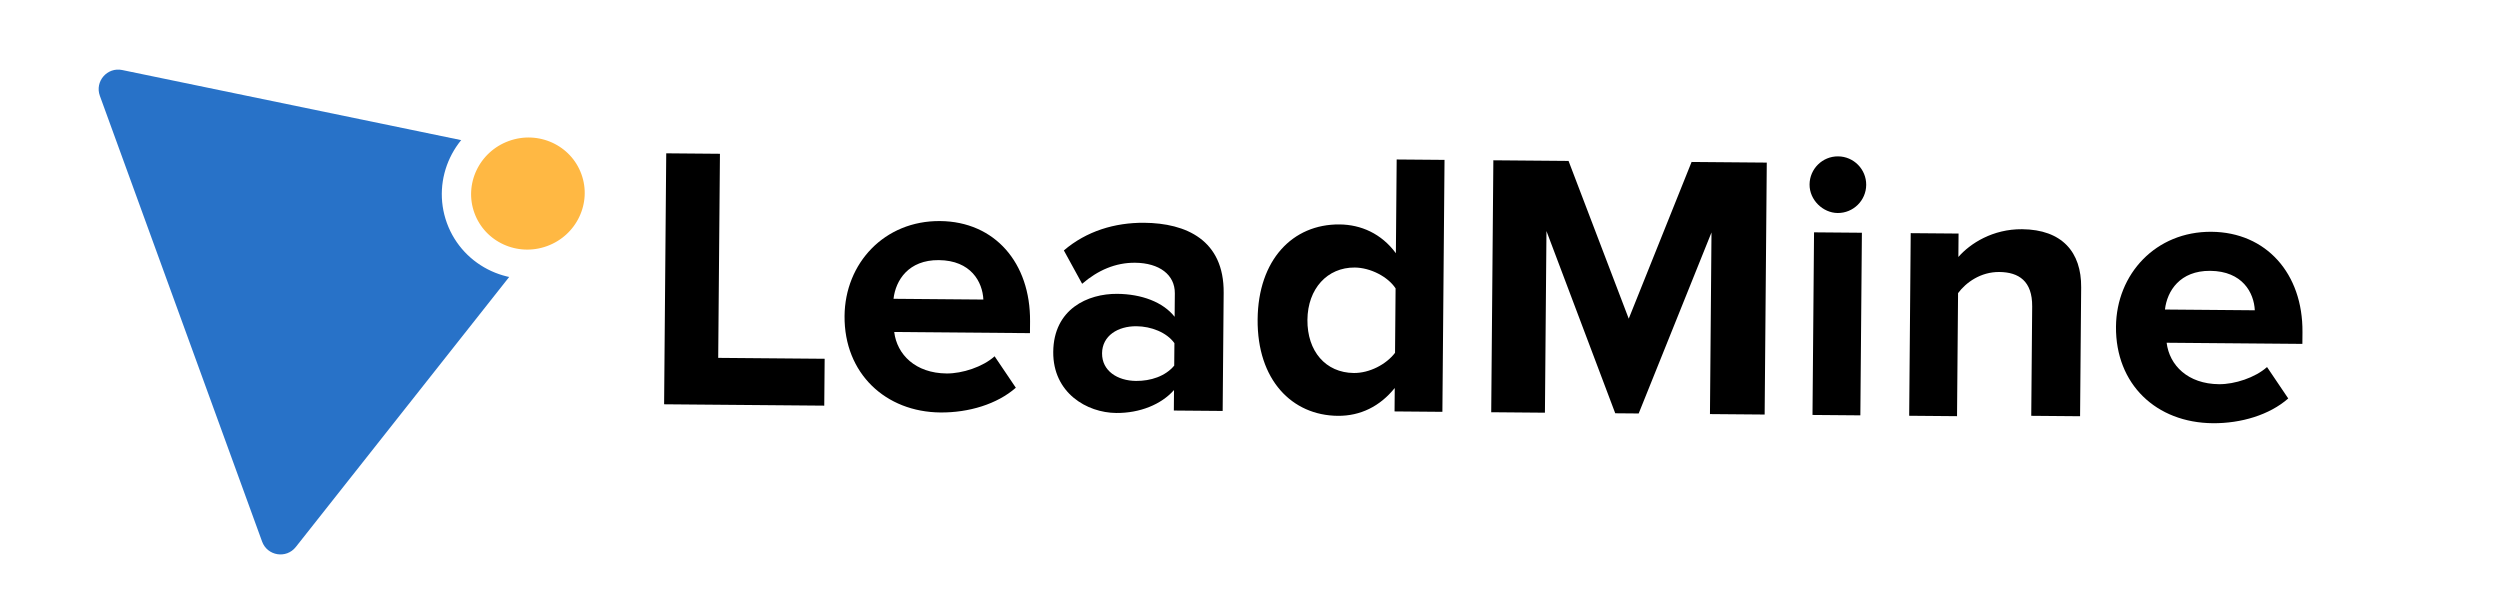
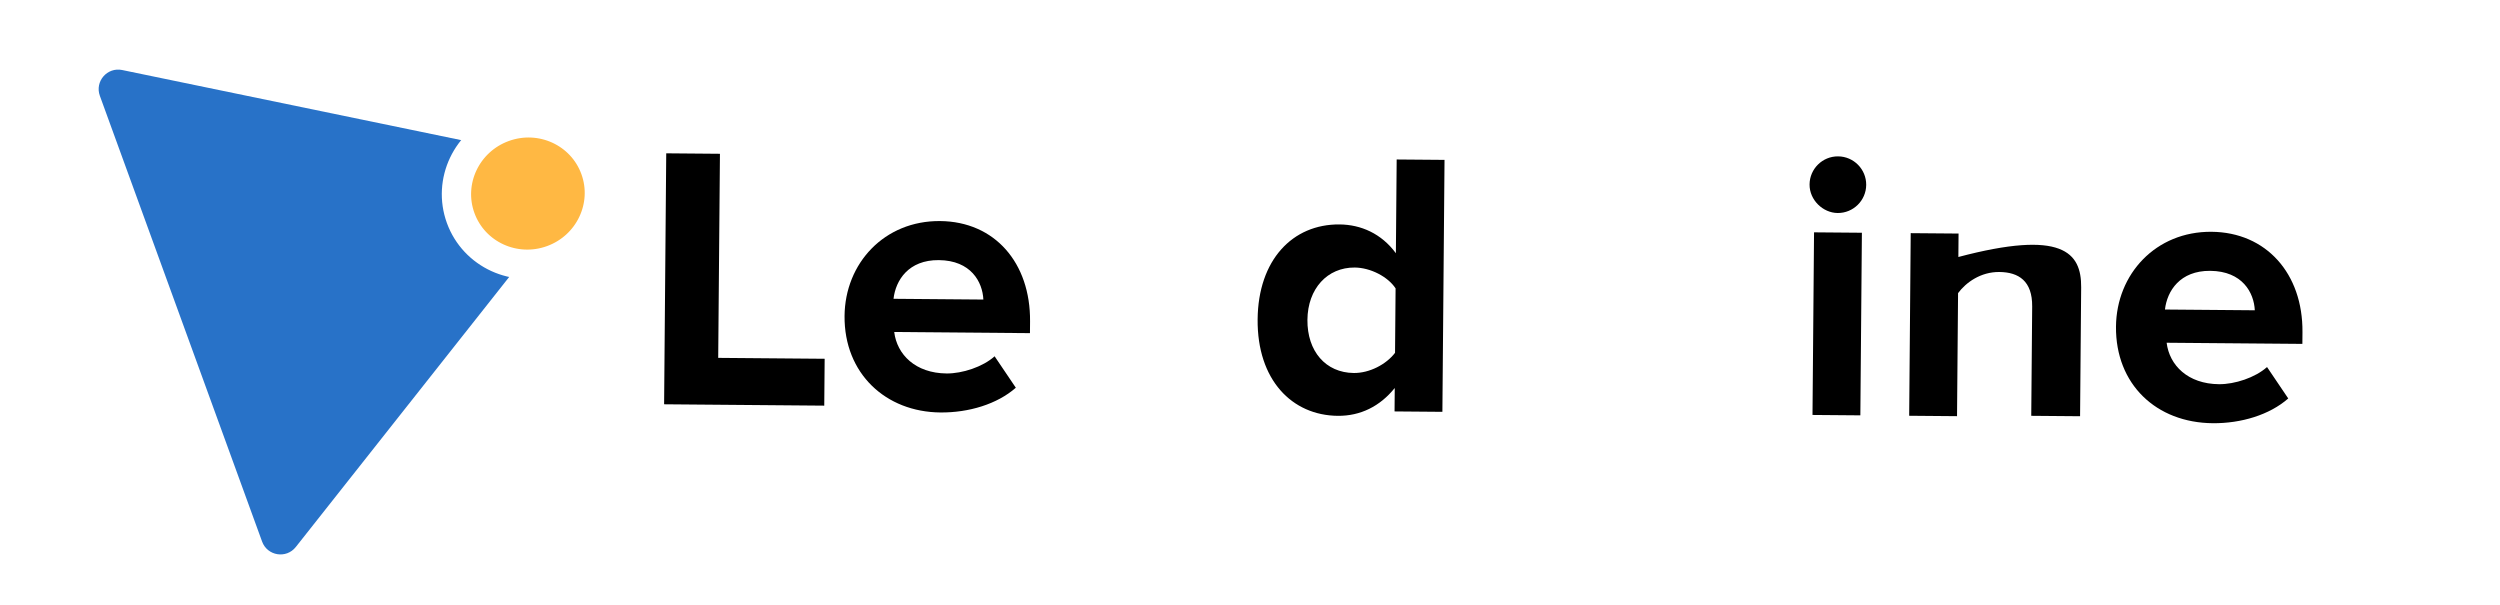
<svg xmlns="http://www.w3.org/2000/svg" width="256" height="62" viewBox="0 0 256 62" fill="none">
  <rect x="0" y="0" width="256" height="62" fill="#333333" stroke="none" />
  <g clip-path="url(#clip0)">
    <rect width="256" height="62" fill="white" />
    <path fill-rule="evenodd" clip-rule="evenodd" d="M30.288 56.014C29.317 57.242 27.375 56.929 26.839 55.458L10.226 9.813C9.69 8.341 10.977 6.853 12.51 7.17L57.793 16.534C59.25 16.836 59.88 18.566 58.958 19.733L30.288 56.014Z" fill="#2872C8" />
    <path fill-rule="evenodd" clip-rule="evenodd" d="M60.943 17.314C59.578 13.564 55.389 11.646 51.586 13.03C47.783 14.414 45.807 18.576 47.172 22.326C48.537 26.076 52.726 27.994 56.529 26.61C60.332 25.226 62.308 21.064 60.943 17.314Z" fill="#FFB843" stroke="white" stroke-width="3" />
    <path d="M68.004 41.499L68.222 15.7L73.722 15.747L73.545 36.646L84.445 36.738L84.404 41.538L68.005 41.399L68.004 41.499Z" fill="black" />
    <path d="M86.482 32.354C86.528 26.954 90.564 22.588 96.264 22.637C101.864 22.684 105.529 26.915 105.478 32.915L105.468 34.114L91.568 33.997C91.849 36.3 93.733 38.216 96.933 38.243C98.533 38.256 100.638 37.574 101.848 36.484L104.021 39.703C102.106 41.386 99.199 42.262 96.299 42.237C90.699 42.19 86.432 38.254 86.482 32.354ZM96.131 26.636C93.031 26.609 91.713 28.698 91.497 30.597L100.697 30.674C100.612 28.873 99.43 26.663 96.131 26.636Z" fill="black" />
-     <path d="M120.202 41.939L120.219 39.939C118.907 41.428 116.699 42.31 114.299 42.289C111.299 42.264 107.816 40.235 107.852 36.035C107.889 31.635 111.402 30.065 114.402 30.09C116.902 30.111 119.095 30.93 120.282 32.44L120.303 30.04C120.319 28.14 118.729 26.926 116.229 26.905C114.229 26.888 112.422 27.673 110.811 29.06L108.939 25.644C111.256 23.663 114.164 22.788 117.164 22.813C121.463 22.849 125.349 24.582 125.303 29.982L125.201 42.081L120.202 42.039L120.202 41.939ZM120.24 37.439L120.26 35.139C119.469 34.033 117.874 33.419 116.374 33.407C114.474 33.391 112.866 34.377 112.851 36.177C112.835 37.977 114.427 38.99 116.327 39.007C117.827 39.019 119.331 38.532 120.24 37.439Z" fill="black" />
    <path d="M142.802 42.13L142.822 39.73C141.306 41.617 139.297 42.6 136.998 42.581C132.298 42.541 128.728 38.911 128.781 32.711C128.832 26.611 132.363 22.941 137.163 22.982C139.363 23 141.455 23.918 142.938 25.93L143.019 16.331L147.919 16.372L147.701 42.171L142.802 42.13ZM142.852 36.13L142.908 29.53C142.118 28.324 140.326 27.409 138.726 27.395C135.926 27.371 133.907 29.555 133.88 32.754C133.853 35.954 135.735 38.17 138.635 38.195C140.235 38.208 141.942 37.322 142.852 36.13Z" fill="black" />
-     <path d="M175.1 42.402L175.257 23.803L167.801 42.34L165.401 42.32L158.358 23.66L158.201 42.26L152.701 42.213L152.919 16.414L160.619 16.479L166.783 32.632L173.218 16.585L180.918 16.65L180.7 42.449L175.1 42.402Z" fill="black" />
    <path d="M185.299 18.887C185.313 17.287 186.624 15.998 188.223 16.012C189.823 16.025 191.112 17.336 191.099 18.936C191.085 20.536 189.774 21.825 188.175 21.812C186.675 21.799 185.286 20.487 185.299 18.887ZM185.6 42.491L185.758 23.791L190.658 23.833L190.5 42.532L185.6 42.491Z" fill="black" />
-     <path d="M207.999 42.68L208.095 31.38C208.116 28.78 206.724 27.869 204.724 27.852C202.824 27.836 201.315 28.923 200.506 30.016L200.4 42.616L195.5 42.574L195.657 23.875L200.557 23.916L200.537 26.316C201.749 24.926 204.061 23.446 207.061 23.471C211.161 23.506 213.142 25.823 213.111 29.422L213 42.622L208 42.58L207.999 42.68Z" fill="black" />
+     <path d="M207.999 42.68L208.095 31.38C208.116 28.78 206.724 27.869 204.724 27.852C202.824 27.836 201.315 28.923 200.506 30.016L200.4 42.616L195.5 42.574L195.657 23.875L200.557 23.916L200.537 26.316C211.161 23.506 213.142 25.823 213.111 29.422L213 42.622L208 42.58L207.999 42.68Z" fill="black" />
    <path d="M216.677 33.453C216.723 28.053 220.76 23.687 226.46 23.735C232.059 23.782 235.824 28.014 235.773 34.014L235.763 35.214L221.864 35.097C222.144 37.399 224.028 39.315 227.228 39.342C228.828 39.356 230.934 38.673 232.143 37.584L234.316 40.802C232.402 42.486 229.494 43.361 226.594 43.337C220.795 43.288 216.628 39.353 216.677 33.453ZM226.326 27.734C223.226 27.708 221.908 29.797 221.692 31.695L230.892 31.773C230.807 29.972 229.626 27.762 226.326 27.734Z" fill="black" />
  </g>
  <defs>
    <clipPath id="clip0">
      <rect width="256" height="62" fill="white" />
    </clipPath>
  </defs>
</svg>